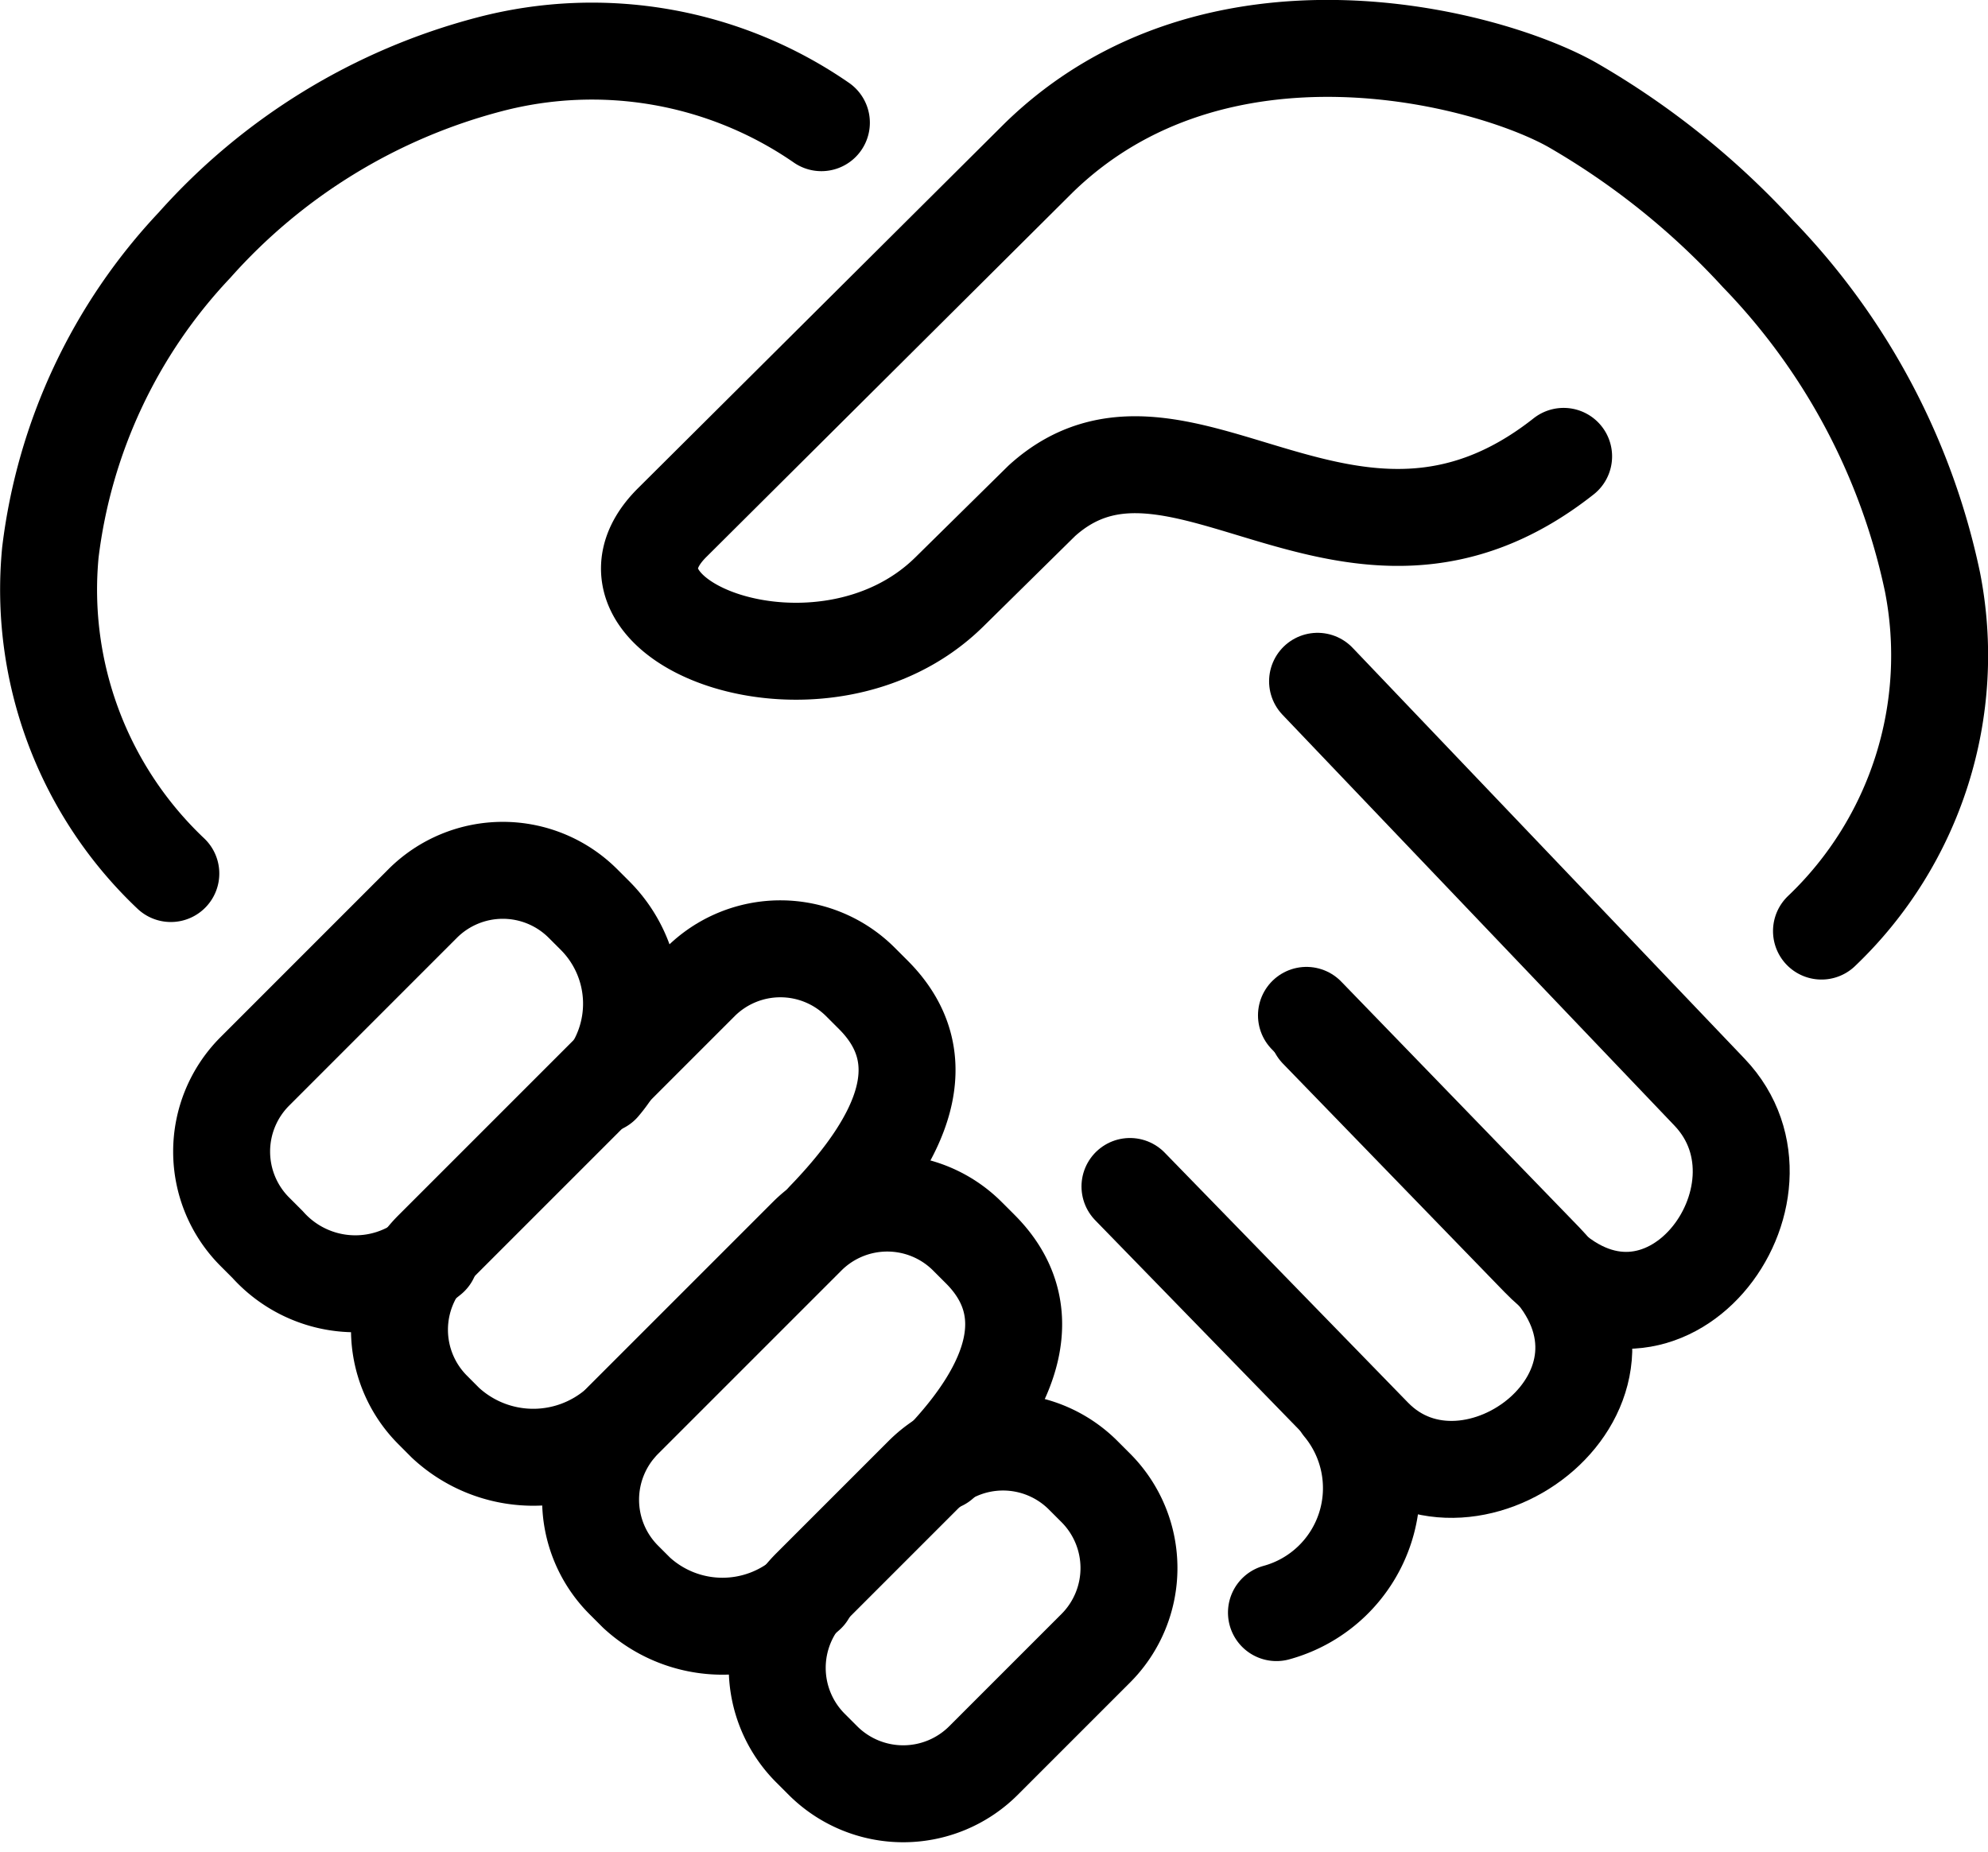
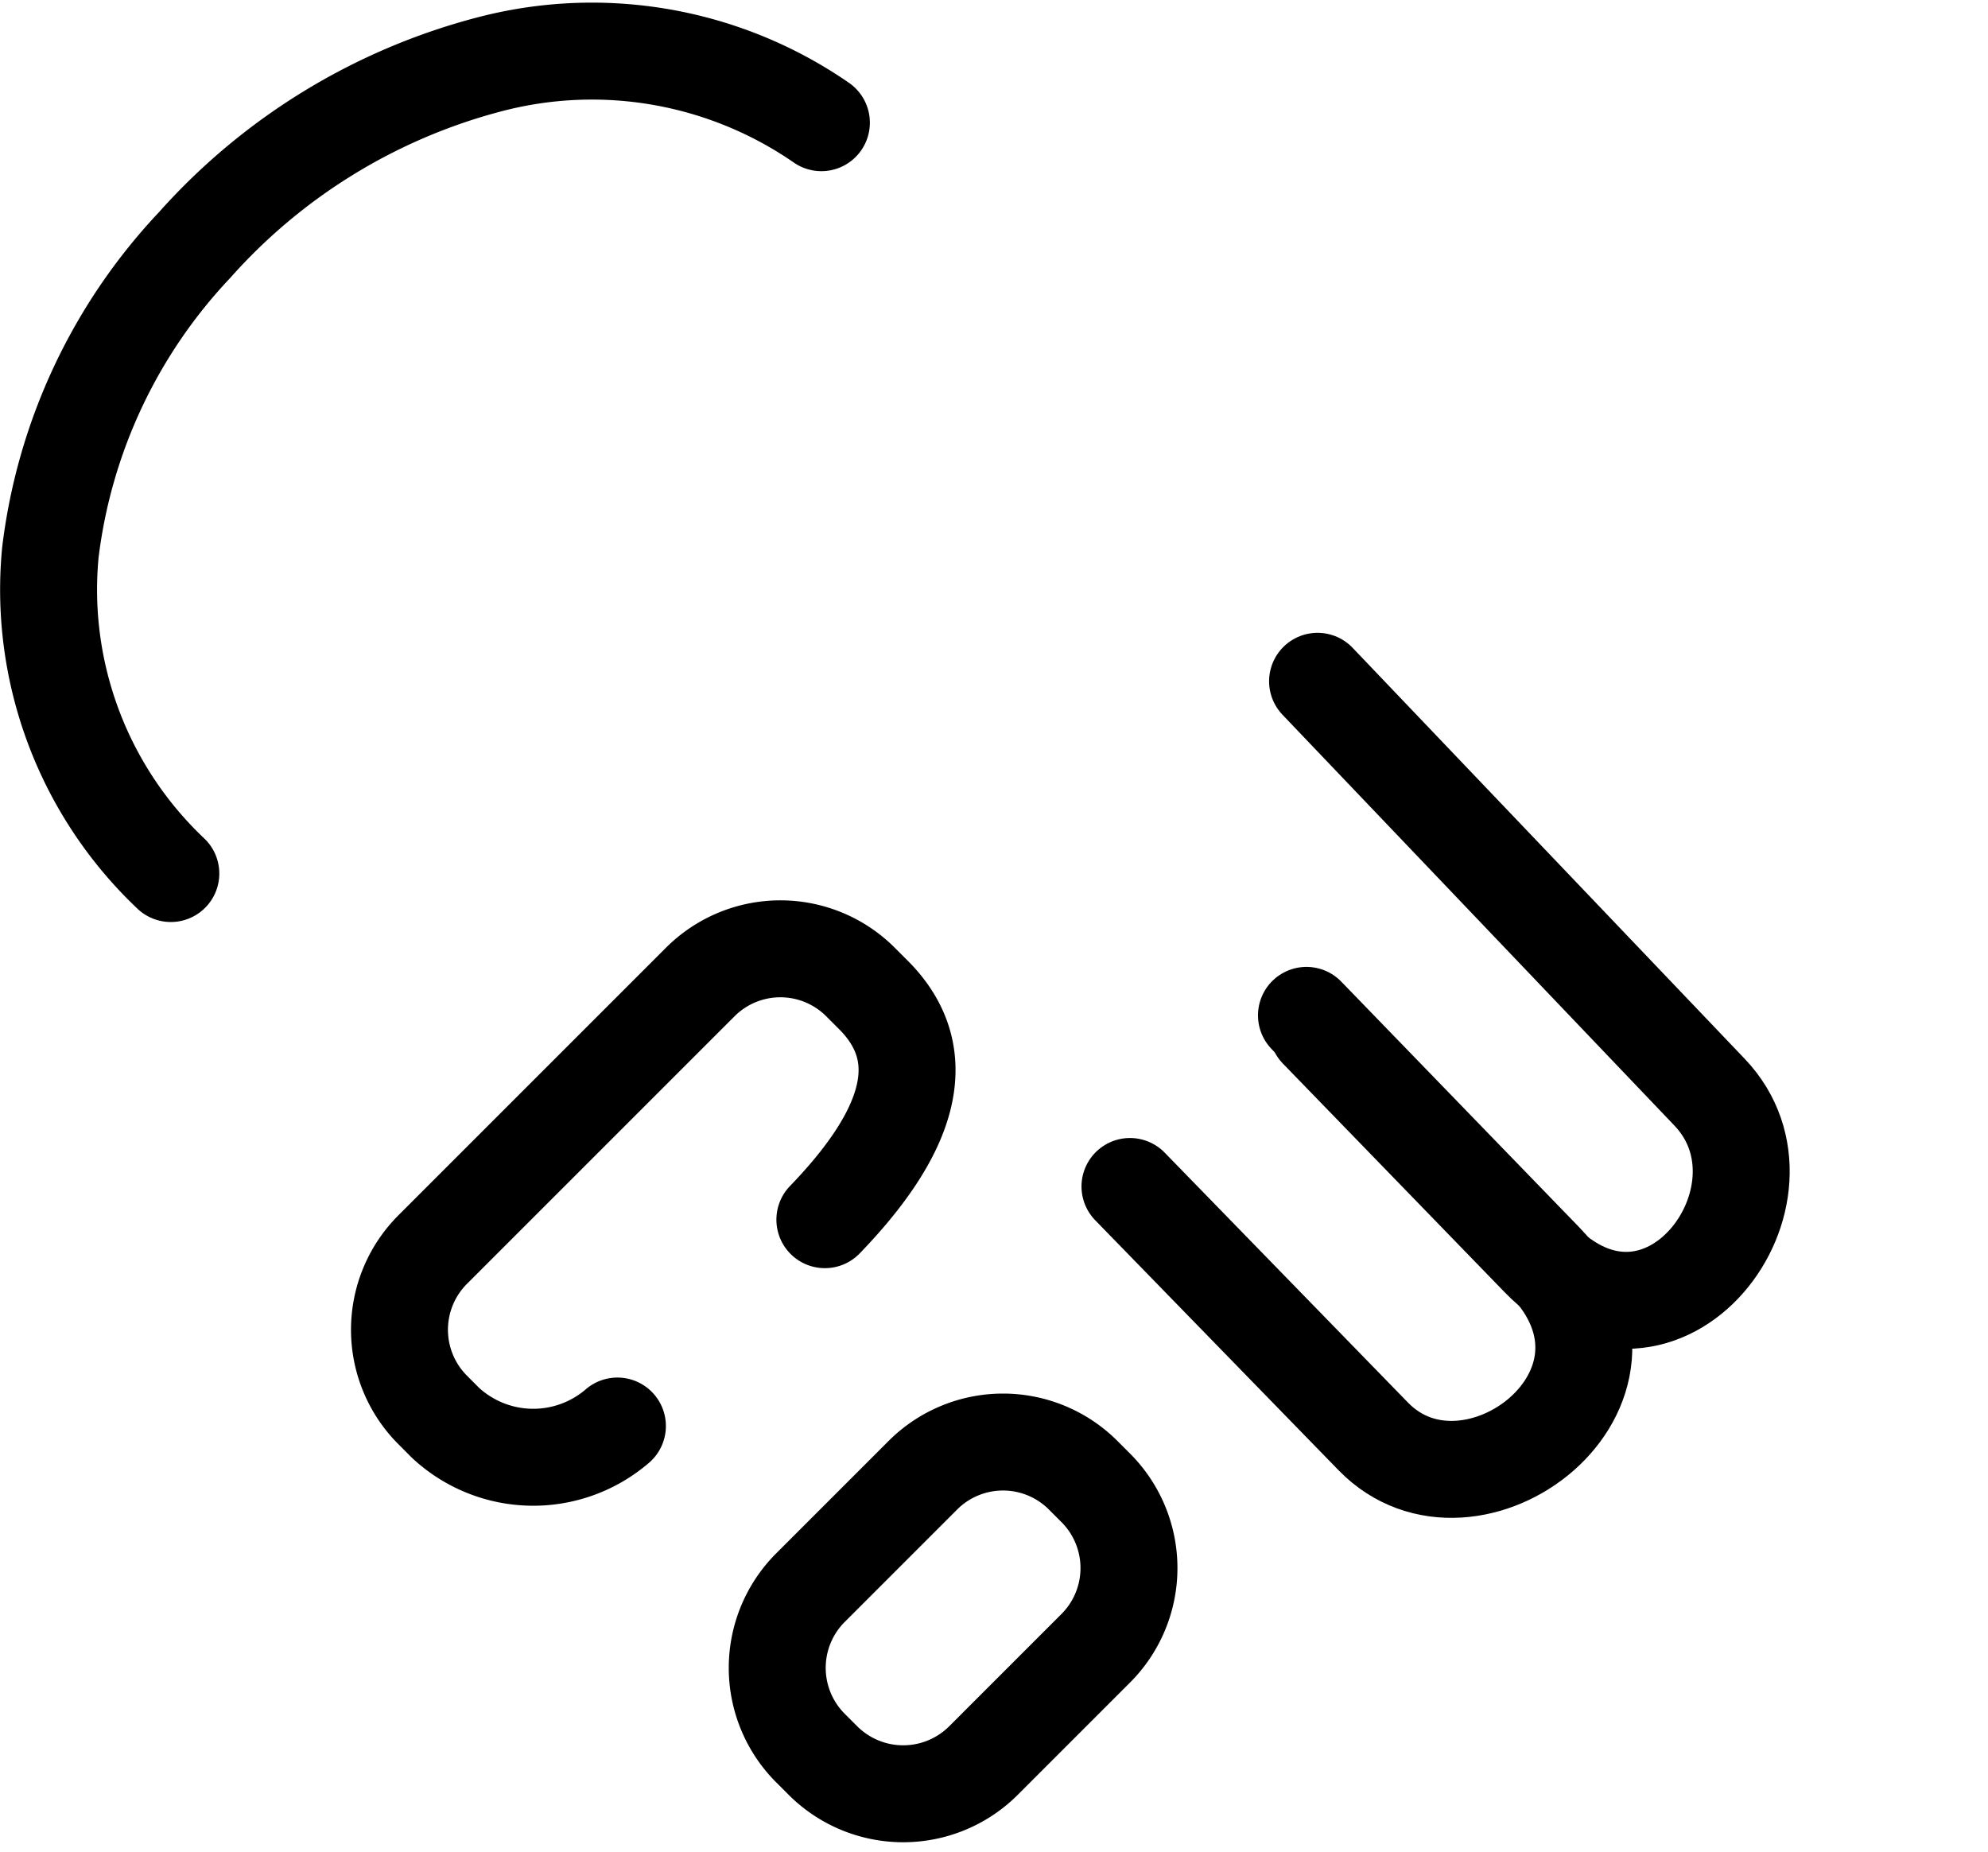
<svg xmlns="http://www.w3.org/2000/svg" width="41.012" height="38.207" viewBox="0 0 41.012 38.207">
  <g id="Group_86074" data-name="Group 86074" transform="translate(19746.003 8684.5)">
-     <path id="Path_397982" data-name="Path 397982" d="M140.545,25.208a7.853,7.853,0,0,0,2.29-7.2,13.82,13.82,0,0,0-3.594-6.767A16.138,16.138,0,0,0,135.4,8.161c-1.778-1-7.353-2.457-11,1.092l-7.566,7.529c-2.042,2.033,3.111,4,5.72,1.428l1.906-1.878c2.816-2.553,6.354,2.564,10.765-.917" transform="translate(-19848.971 -8690.5)" fill="none" stroke="#000" stroke-linecap="round" stroke-linejoin="round" stroke-width="2" />
    <path id="Path_397983" data-name="Path 397983" d="M9.521,24.49a8.061,8.061,0,0,1-2.485-6.623,11.2,11.2,0,0,1,2.974-6.341A12.313,12.313,0,0,1,16.1,7.795,8.324,8.324,0,0,1,22.942,9" transform="translate(-19752 -8690.969)" fill="none" stroke="#000" stroke-linecap="round" stroke-linejoin="round" stroke-width="2" />
    <path id="Path_397984" data-name="Path 397984" d="M233.735,116.826l8.087,8.477c1.989,2.085-.964,6.054-3.517,3.423l-4.567-4.709" transform="translate(-19952.557 -8787.271)" fill="none" stroke="#000" stroke-linecap="round" stroke-linejoin="round" stroke-width="2" />
    <path id="Path_397985" data-name="Path 397985" d="M199.859,178.6l5.02,5.157c2.01,2.064,6.079-.988,3.527-3.622L203.5,175.07" transform="translate(-19922.551 -8838.623)" fill="none" stroke="#000" stroke-linecap="round" stroke-linejoin="round" stroke-width="2" />
-     <path id="Path_397986" data-name="Path 397986" d="M225.33,247.347a2.663,2.663,0,0,0,1.348-4.266" transform="translate(-19945 -8898.579)" fill="none" stroke="#000" stroke-linecap="round" stroke-linejoin="round" stroke-width="2" />
-     <path id="Path_397987" data-name="Path 397987" d="M41.713,157.942a2.428,2.428,0,0,1-3.353-.256l-.268-.268a2.34,2.34,0,0,1,0-3.3l3.47-3.471a2.339,2.339,0,0,1,3.3,0l.268.268a2.571,2.571,0,0,1,.117,3.477" transform="translate(-19778.842 -8816.511)" fill="none" stroke="#000" stroke-linecap="round" stroke-linejoin="round" stroke-width="2" />
    <path id="Path_397988" data-name="Path 397988" d="M74.107,173.336a2.661,2.661,0,0,1-3.547-.067L70.292,173a2.34,2.34,0,0,1,0-3.3l5.527-5.527a2.337,2.337,0,0,1,3.3,0l.268.268c1.3,1.3.67,2.908-1,4.638" transform="translate(-19807.373 -8828.417)" fill="none" stroke="#000" stroke-linecap="round" stroke-linejoin="round" stroke-width="2" />
-     <path id="Path_397989" data-name="Path 397989" d="M108.119,215.553a2.616,2.616,0,0,1-3.516-.024l-.268-.268a2.339,2.339,0,0,1,0-3.3l3.789-3.789a2.338,2.338,0,0,1,3.3,0l.268.268c1.226,1.226.733,2.786-.811,4.395" transform="translate(-19837.473 -8867.171)" fill="none" stroke="#000" stroke-linecap="round" stroke-linejoin="round" stroke-width="2" />
    <path id="Path_397990" data-name="Path 397990" d="M143.175,250.153l.268.268a2.341,2.341,0,0,1,0,3.3l-2.327,2.327a2.343,2.343,0,0,1-3.3,0l-.268-.268a2.34,2.34,0,0,1,0-3.3l2.327-2.327A2.338,2.338,0,0,1,143.175,250.153Z" transform="translate(-19866.836 -8904.222)" fill="none" stroke="#000" stroke-linecap="round" stroke-linejoin="round" stroke-width="2" />
  </g>
</svg>